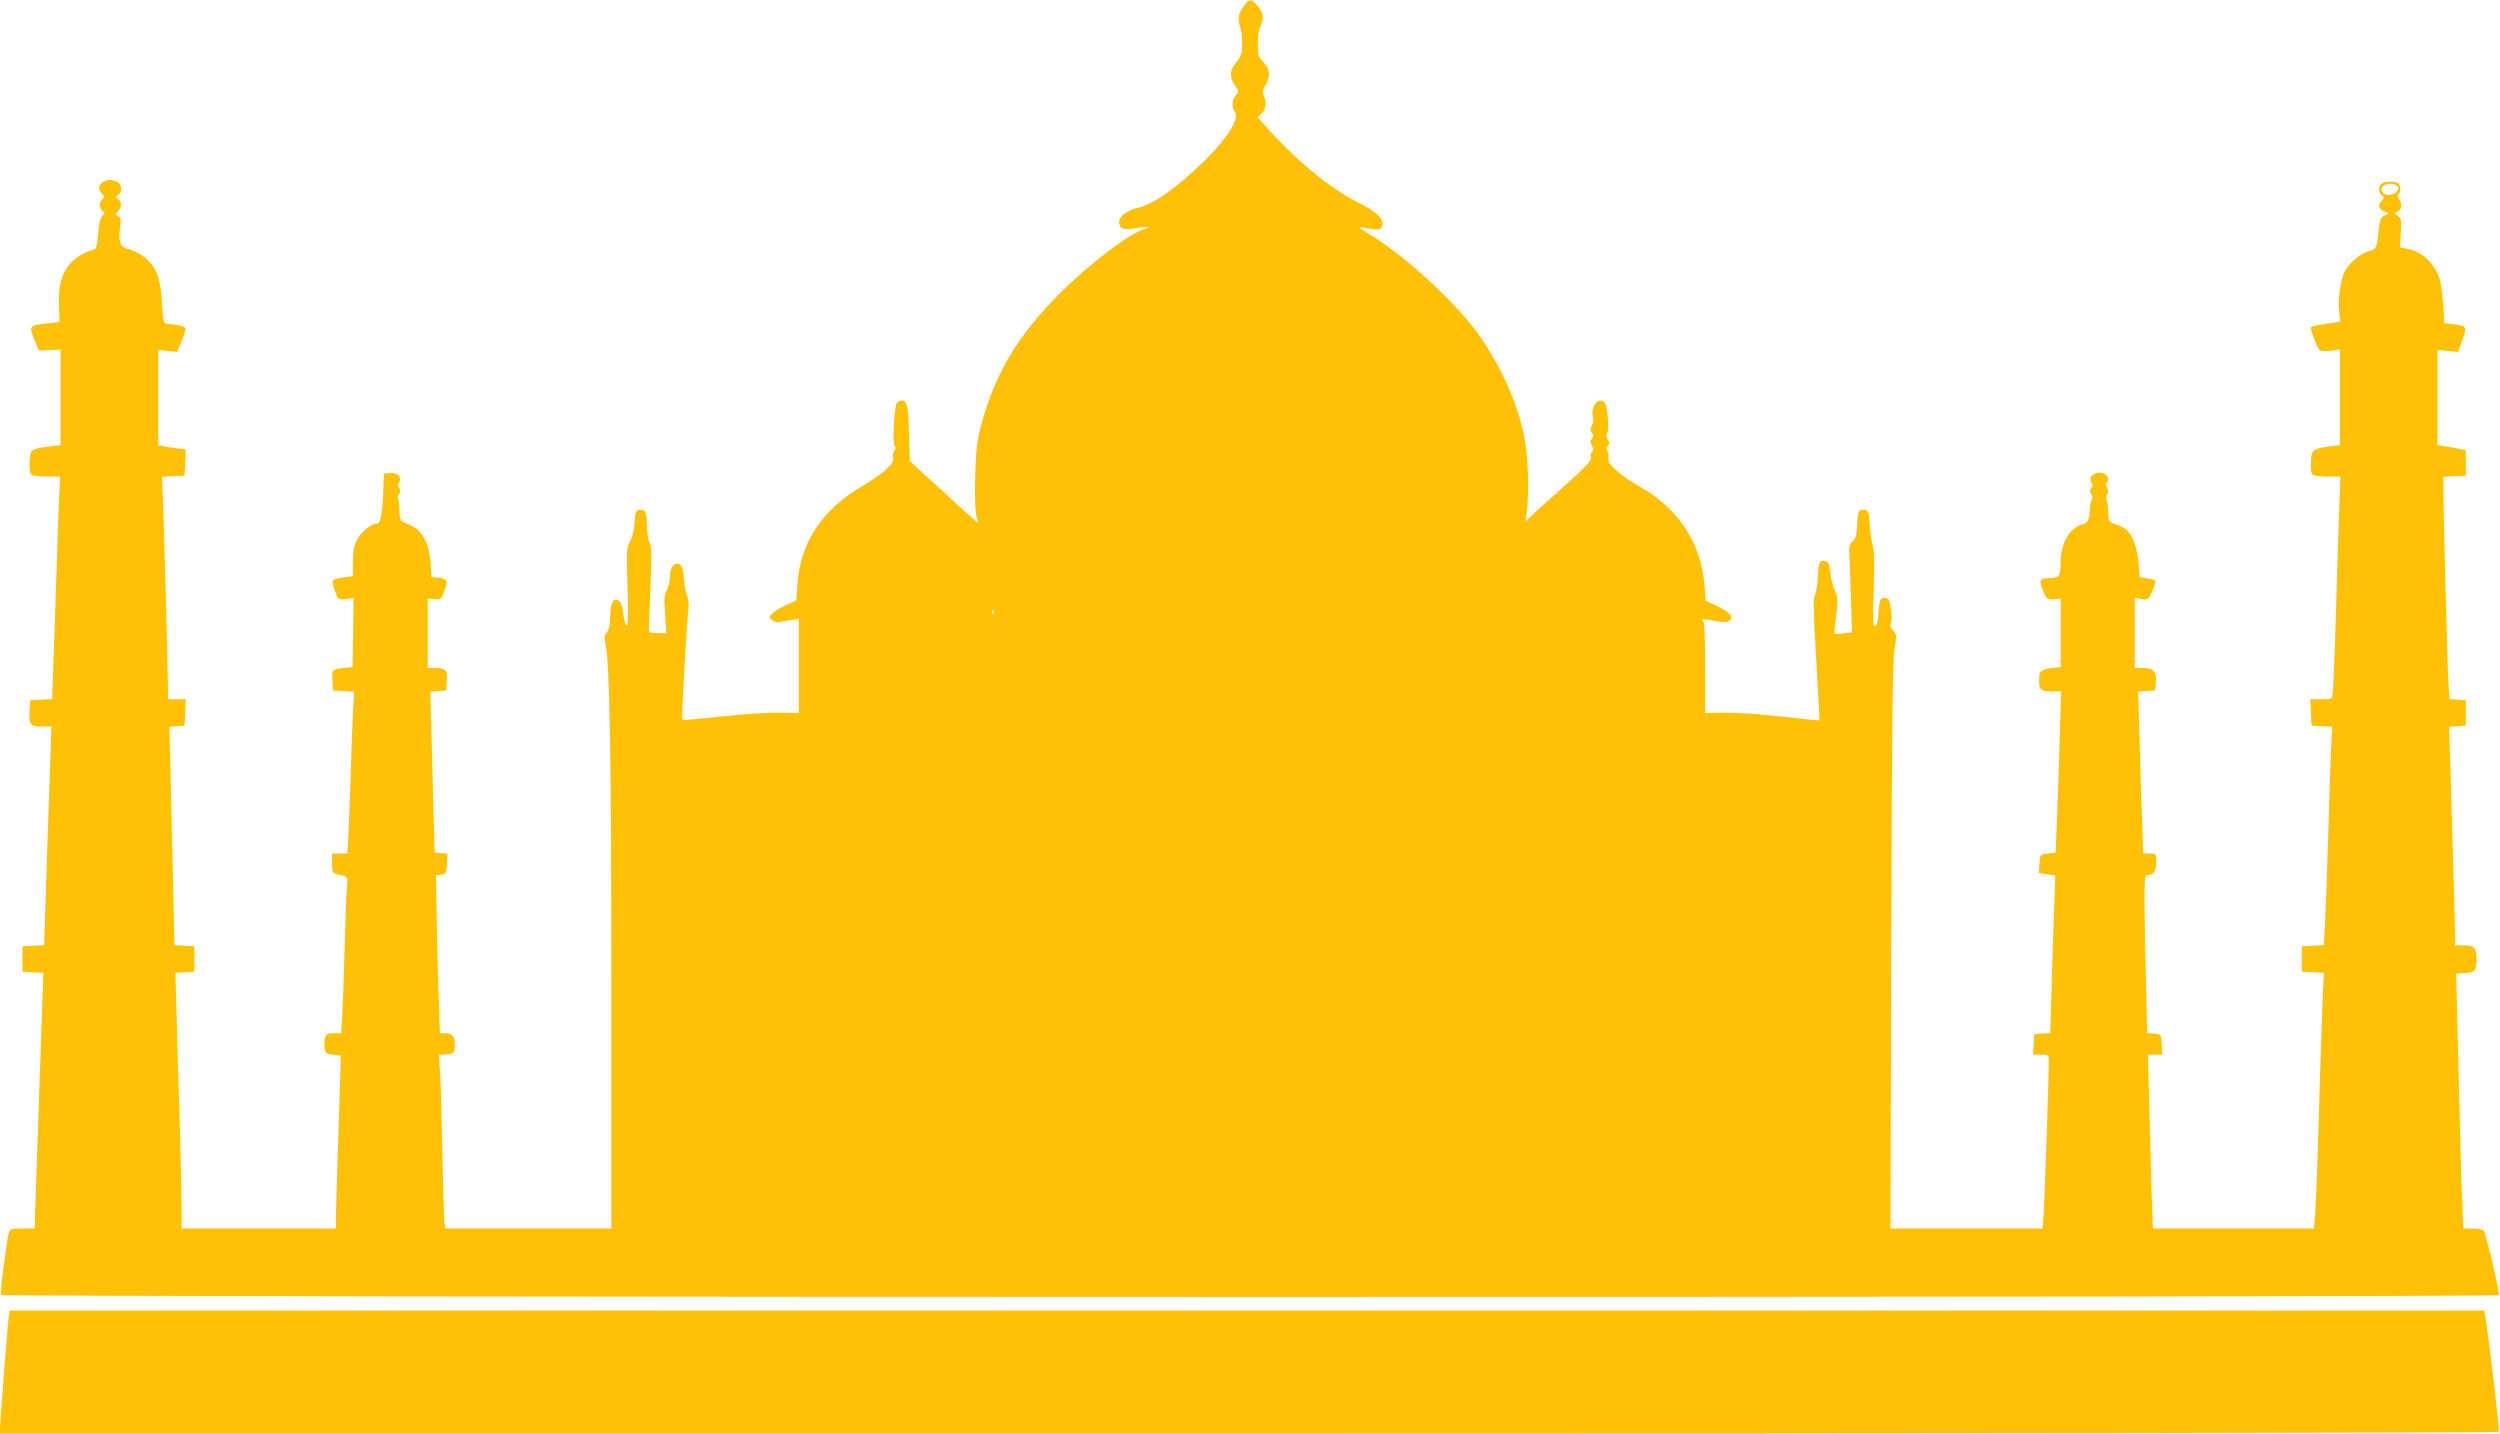
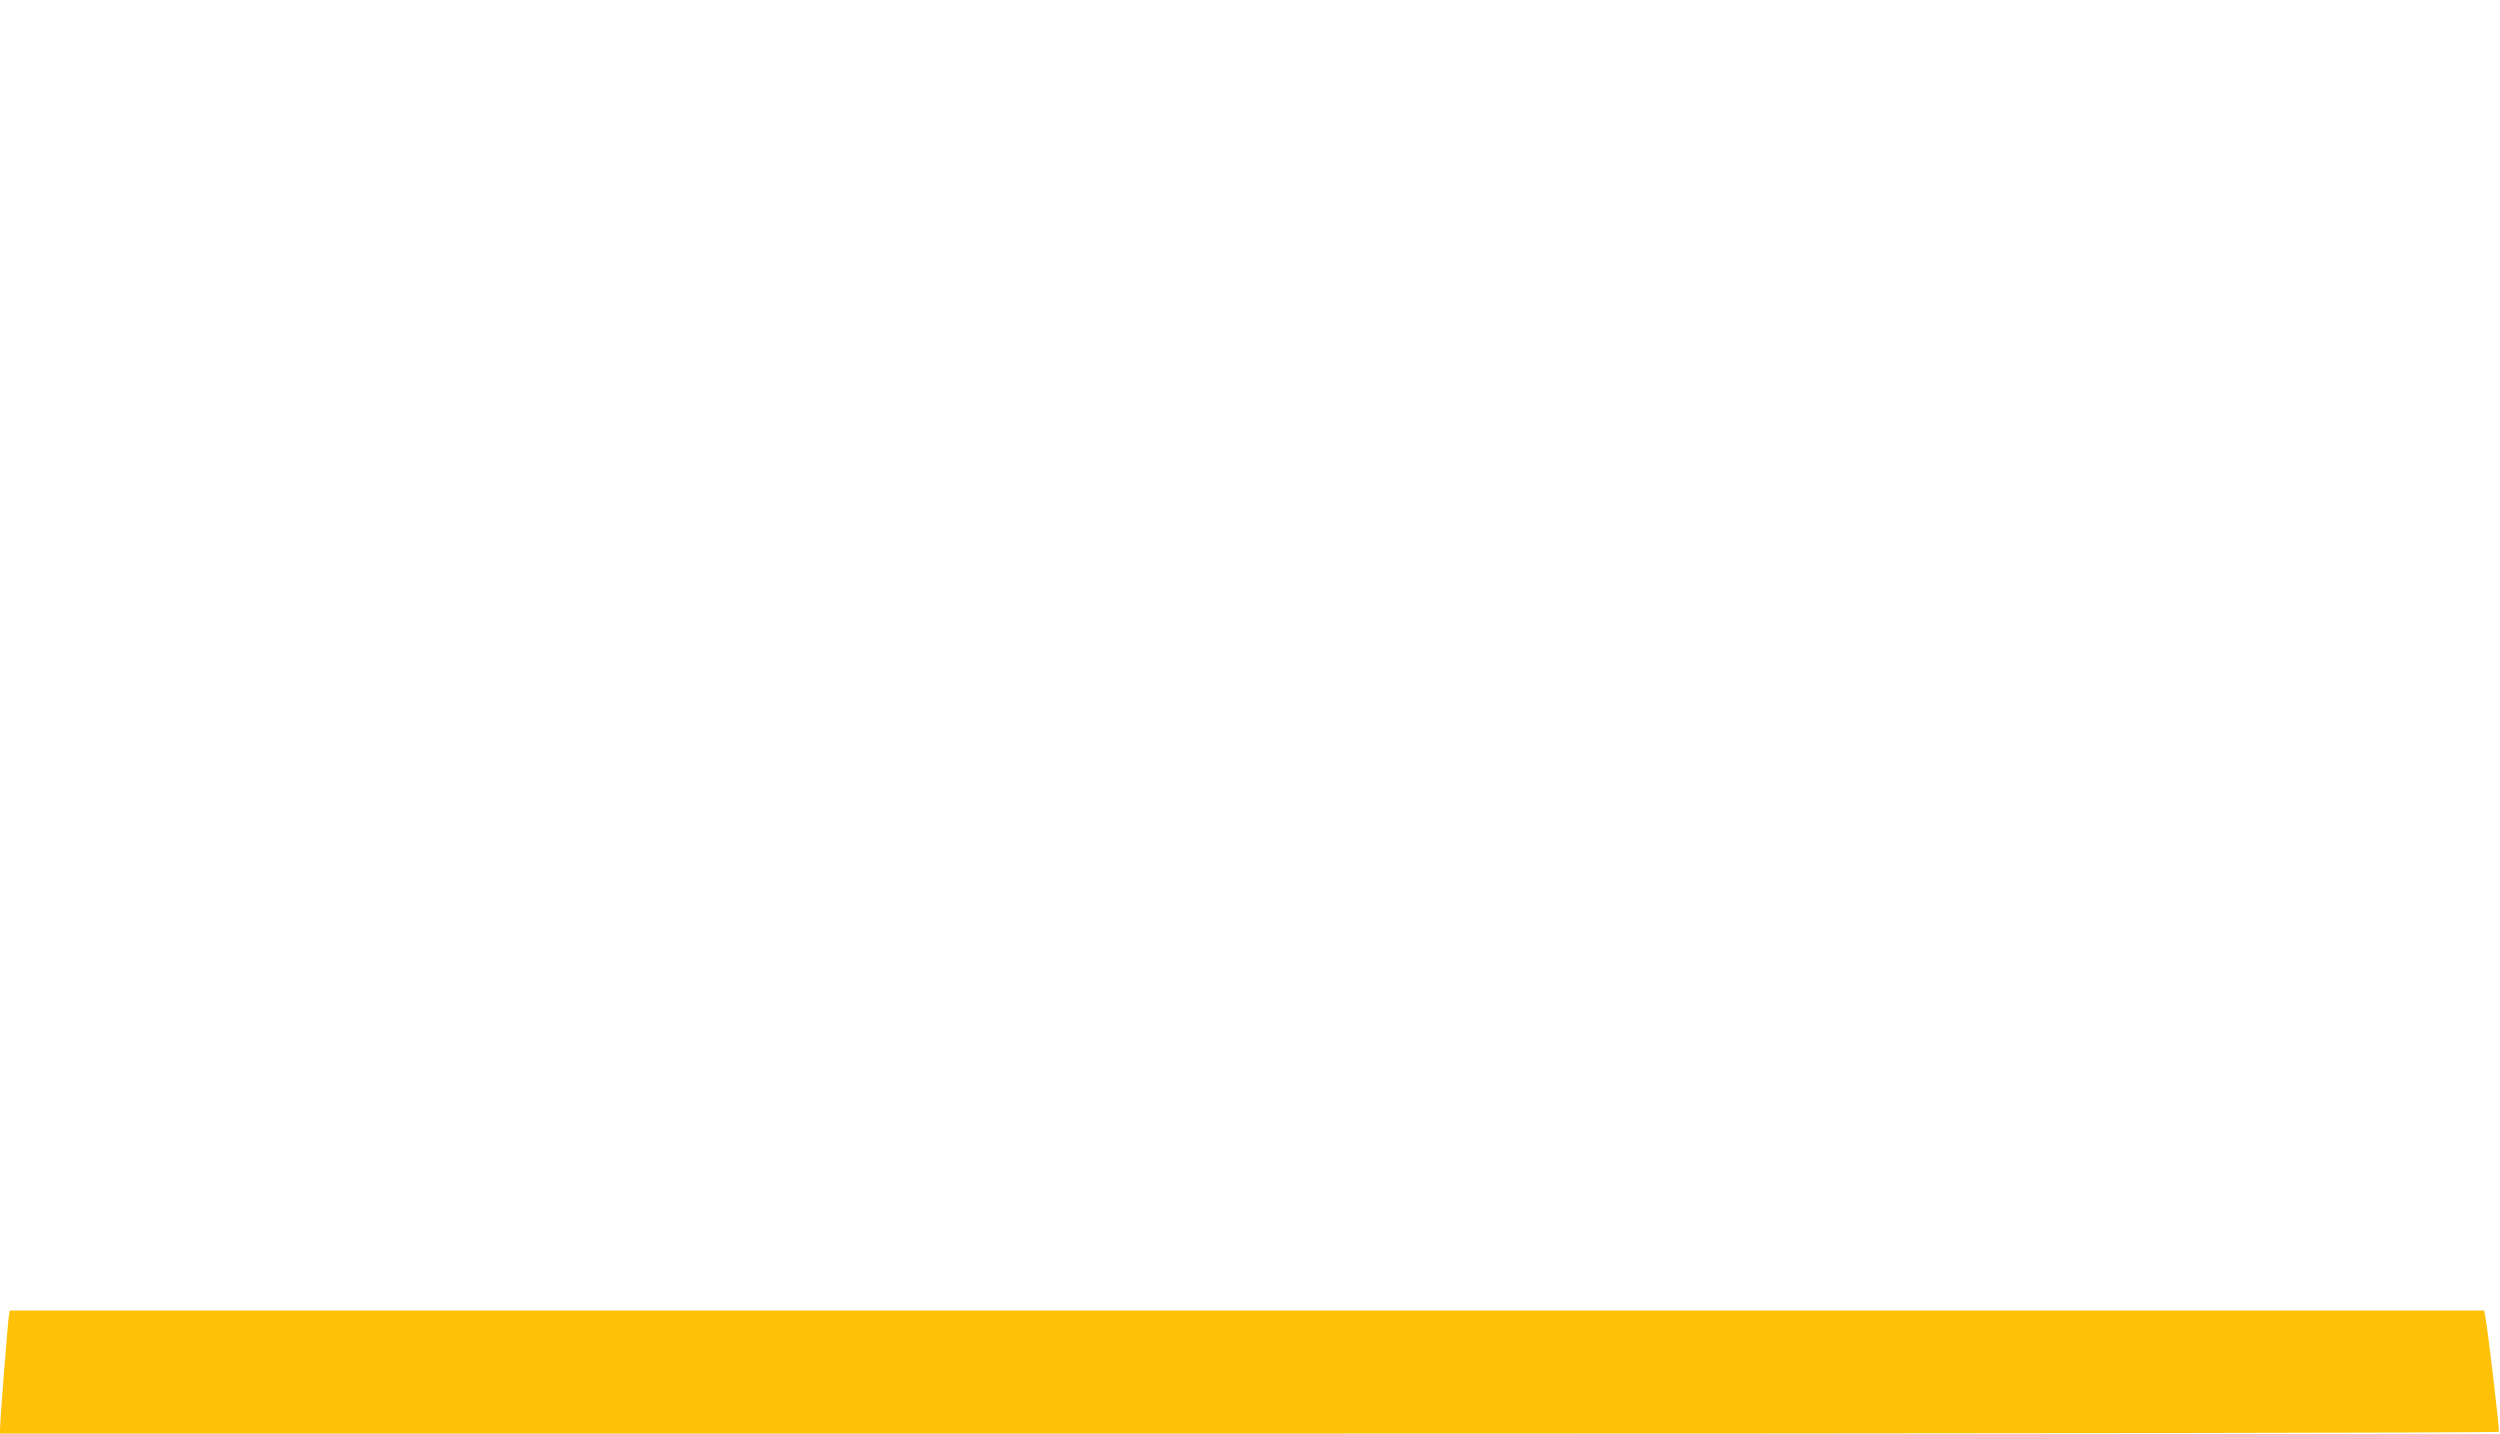
<svg xmlns="http://www.w3.org/2000/svg" version="1.0" width="1280pt" height="734pt" viewBox="0 0 1280 734" preserveAspectRatio="xMidYMid meet">
  <g transform="translate(0,734) scale(0.1,-0.1)" fill="#ffc107" stroke="none">
-     <path d="M6371 7313 c-29 -36 -36 -70 -22 -108 6 -17 11 -57 11 -89 0 -47 -5 -64 -25 -88 -43 -50 -43 -84 -3 -140 10 -14 9 -20 -5 -36 -20 -22 -22 -61 -4 -86 24 -32 -40 -135 -152 -245 -144 -141 -266 -228 -346 -245 -52 -11 -95 -43 -95 -70 0 -36 18 -45 75 -36 67 12 98 11 56 -2 -76 -21 -282 -178 -432 -327 -219 -219 -336 -416 -406 -679 -21 -79 -26 -127 -30 -257 -3 -88 0 -179 5 -202 l10 -42 -91 82 c-50 45 -128 117 -175 159 l-84 78 -4 141 c-3 138 -10 169 -39 169 -7 0 -17 -6 -23 -12 -14 -18 -24 -215 -11 -223 7 -5 6 -11 -2 -21 -6 -8 -9 -24 -6 -36 8 -31 -48 -82 -165 -151 -200 -118 -311 -287 -325 -497 l-6 -85 -53 -23 c-29 -13 -61 -33 -71 -44 -17 -19 -17 -20 2 -34 10 -8 26 -12 34 -10 9 3 35 8 59 11 l42 7 0 -241 0 -241 -107 1 c-60 1 -193 -9 -297 -20 -104 -12 -191 -19 -193 -17 -5 4 25 528 32 572 3 17 0 44 -6 60 -7 16 -14 49 -16 74 -5 67 -11 87 -28 93 -23 10 -45 -21 -45 -64 0 -22 -7 -54 -16 -71 -13 -25 -15 -48 -9 -122 4 -50 7 -93 6 -96 -1 -5 -83 -1 -88 4 -2 1 1 101 7 221 7 165 6 223 -3 234 -6 7 -13 43 -14 80 -4 81 -7 91 -33 91 -25 0 -28 -8 -33 -80 -2 -31 -12 -68 -22 -83 -17 -26 -18 -45 -12 -234 5 -159 3 -203 -6 -194 -6 6 -14 35 -17 63 -3 33 -11 55 -22 62 -28 17 -42 -8 -44 -80 -1 -43 -7 -71 -17 -82 -13 -14 -14 -26 -7 -57 21 -89 30 -573 30 -1752 l0 -1243 -425 0 -425 0 -4 23 c-3 12 -7 171 -11 352 -3 182 -8 371 -12 422 l-6 92 39 3 c37 3 39 5 42 41 4 46 -11 67 -48 67 l-28 0 -6 183 c-4 100 -8 282 -10 404 l-4 222 27 3 c24 3 26 7 29 55 l3 52 -33 3 -33 3 -7 265 c-3 146 -8 331 -11 412 l-4 147 41 3 41 3 3 51 c3 56 -5 64 -70 64 l-28 0 0 178 0 178 34 -4 c32 -4 34 -2 51 43 20 52 15 62 -33 67 l-33 3 -4 69 c-5 93 -41 166 -92 191 -21 10 -45 21 -53 25 -10 5 -15 23 -15 58 0 28 -3 53 -7 57 -4 4 -2 16 5 26 9 14 9 21 0 30 -9 9 -9 16 0 29 16 27 -8 52 -47 48 l-31 -3 -2 -70 c-3 -118 -14 -185 -31 -185 -30 0 -83 -43 -104 -84 -16 -30 -21 -59 -21 -113 l0 -73 -49 -6 c-27 -4 -51 -11 -54 -16 -4 -5 2 -30 11 -55 17 -45 18 -45 56 -40 l39 5 -2 -176 -3 -177 -30 -3 c-75 -7 -76 -8 -73 -65 l3 -52 54 -3 54 -3 -7 -127 c-3 -70 -8 -210 -11 -312 -3 -102 -8 -231 -11 -288 l-6 -102 -39 0 -39 0 0 -50 c0 -46 2 -50 27 -56 55 -12 54 -10 49 -71 -3 -32 -8 -159 -11 -283 -3 -124 -8 -278 -12 -342 l-6 -118 -38 0 c-32 0 -40 -4 -45 -24 -3 -13 -4 -37 -2 -52 3 -26 8 -30 43 -34 l40 -5 -3 -100 c-1 -55 -7 -226 -12 -380 -5 -154 -10 -308 -10 -342 l0 -63 -395 0 -395 0 0 98 c0 53 -4 239 -9 412 -6 173 -13 424 -16 557 l-7 242 48 3 49 3 0 65 0 65 -51 3 -51 3 -6 282 c-4 155 -10 407 -13 559 l-7 277 39 3 39 3 3 68 3 67 -46 0 -45 0 0 53 c0 86 -19 780 -25 939 l-6 147 58 3 58 3 3 67 3 67 -48 6 c-26 3 -58 8 -70 11 l-23 4 0 245 0 244 48 -6 48 -5 22 52 c12 29 22 59 22 66 0 12 -25 19 -90 26 -24 3 -25 5 -31 108 -6 123 -26 178 -83 228 -20 18 -57 38 -81 44 -51 14 -61 37 -50 117 5 40 4 49 -11 55 -15 6 -16 8 0 24 20 23 21 46 0 63 -14 11 -14 13 0 21 25 14 20 57 -8 69 -55 26 -115 -22 -77 -60 17 -17 18 -21 5 -32 -18 -15 -18 -43 1 -59 14 -11 13 -14 0 -24 -11 -8 -18 -36 -22 -90 -5 -59 -10 -79 -22 -83 -133 -41 -187 -129 -179 -293 l3 -79 -60 -6 c-95 -11 -98 -14 -70 -82 l24 -58 55 3 56 2 0 -244 0 -245 -47 -6 c-107 -13 -108 -14 -111 -79 -2 -41 1 -62 10 -67 7 -5 43 -9 80 -9 l66 0 -4 -72 c-2 -40 -9 -217 -14 -393 -6 -176 -13 -400 -17 -497 l-6 -177 -56 -3 -56 -3 -3 -44 c-6 -80 1 -91 60 -91 l51 0 -6 -182 c-4 -101 -12 -353 -19 -560 l-12 -377 -55 -3 -56 -3 0 -65 0 -65 54 -3 53 -3 -6 -172 c-9 -250 -24 -691 -32 -929 l-7 -208 -63 0 c-51 0 -64 -3 -68 -17 -12 -41 -47 -314 -41 -323 8 -13 12781 -14 12789 -1 6 10 -64 307 -77 329 -5 7 -29 12 -57 12 l-48 0 -6 152 c-4 84 -11 333 -16 553 -5 220 -11 445 -12 500 l-3 100 45 3 c53 4 60 12 60 73 0 56 -12 69 -67 69 l-43 0 0 43 c0 46 -16 607 -25 894 l-6 182 43 3 43 3 0 65 0 65 -42 3 -41 3 -6 82 c-5 76 -27 904 -26 1009 l0 47 58 3 57 3 0 65 0 65 -35 7 c-19 4 -52 10 -72 13 l-38 6 0 244 0 244 53 -6 52 -5 22 61 c25 69 23 73 -47 81 l-45 5 -6 95 c-4 52 -12 110 -17 128 -27 84 -90 144 -166 158 l-38 7 4 74 c5 66 3 75 -15 88 -18 12 -18 15 -5 20 25 10 30 35 13 61 -9 14 -11 25 -5 29 16 10 12 52 -6 59 -26 10 -69 7 -82 -6 -16 -16 -15 -43 3 -58 13 -11 13 -14 0 -27 -22 -21 -18 -42 10 -55 l25 -11 -23 -11 c-18 -10 -23 -23 -29 -80 -9 -89 -9 -90 -55 -104 -41 -12 -96 -59 -118 -102 -21 -41 -36 -141 -29 -201 l6 -56 -72 -11 c-40 -6 -74 -13 -77 -16 -7 -6 25 -95 40 -115 8 -9 25 -11 59 -7 l48 7 0 -245 0 -245 -47 -6 c-95 -13 -98 -15 -101 -80 -2 -40 1 -61 10 -66 7 -5 42 -9 77 -9 l64 0 -6 -157 c-4 -87 -11 -329 -17 -538 -6 -209 -14 -395 -16 -412 -5 -33 -5 -33 -60 -33 l-55 0 3 -67 3 -68 53 -3 53 -3 -6 -112 c-3 -62 -10 -267 -15 -457 -6 -190 -13 -391 -16 -447 l-6 -102 -56 -3 -57 -3 0 -65 0 -65 56 -3 57 -3 -4 -82 c-4 -80 -19 -537 -29 -887 -3 -96 -8 -212 -11 -257 l-6 -83 -413 0 -412 0 -7 193 c-3 105 -9 306 -12 445 l-7 252 37 0 37 0 -3 53 c-3 52 -3 52 -39 55 l-36 3 -6 277 c-4 152 -7 334 -7 405 0 116 2 127 18 127 29 0 42 21 42 67 0 42 -1 43 -34 43 l-33 0 -6 183 c-4 100 -10 286 -13 414 l-7 232 44 3 44 3 3 45 c4 53 -13 70 -70 70 l-38 0 0 179 0 180 35 -6 c34 -5 35 -4 55 42 11 26 18 50 15 53 -2 3 -22 8 -42 11 l-38 6 -6 75 c-6 75 -31 143 -63 169 -9 7 -33 19 -53 26 -37 13 -38 15 -39 63 -1 27 -4 54 -8 60 -4 7 -3 20 3 30 6 11 6 24 -1 36 -7 12 -7 21 0 28 18 18 -5 48 -37 48 -37 0 -59 -25 -44 -50 9 -13 9 -20 0 -29 -9 -9 -9 -16 0 -30 7 -11 8 -23 2 -32 -5 -8 -9 -27 -9 -44 0 -50 -11 -73 -34 -79 -70 -17 -115 -95 -116 -197 0 -71 -6 -78 -65 -79 -42 -1 -47 -13 -25 -64 19 -45 22 -47 55 -44 l36 3 0 -175 0 -175 -43 -5 c-60 -8 -68 -15 -68 -65 0 -48 9 -55 72 -55 l41 0 -8 -257 c-4 -142 -10 -328 -14 -413 l-6 -155 -40 -5 c-40 -5 -40 -5 -43 -52 l-3 -48 42 -6 42 -7 -6 -176 c-4 -97 -10 -278 -13 -403 l-7 -227 -41 -3 -41 -3 -3 -52 -3 -53 40 0 c39 0 41 -1 41 -32 0 -68 -21 -697 -26 -775 l-6 -83 -390 0 -389 0 4 1448 c3 1116 7 1464 17 1520 12 70 12 74 -9 96 -14 14 -17 26 -11 32 6 6 7 33 2 69 -5 47 -11 61 -26 63 -28 6 -34 -7 -38 -75 -2 -42 -8 -64 -17 -68 -12 -5 -13 24 -8 189 5 129 3 204 -4 223 -6 15 -13 59 -15 97 -6 80 -8 86 -34 86 -26 0 -28 -6 -32 -80 -2 -50 -7 -69 -22 -81 -13 -11 -19 -27 -18 -50 1 -19 5 -120 8 -225 l6 -191 -44 -6 c-23 -3 -44 -4 -46 -3 -1 2 2 44 9 93 10 80 9 94 -6 127 -10 20 -21 63 -24 94 -5 49 -9 57 -29 60 -27 4 -31 -6 -35 -88 -2 -36 -8 -75 -15 -87 -9 -16 -8 -88 7 -330 10 -169 17 -309 16 -311 -1 -2 -88 7 -191 19 -104 12 -235 21 -291 20 l-103 -1 0 234 c0 178 -3 236 -12 239 -23 9 26 7 70 -3 29 -7 49 -7 63 0 30 17 8 45 -60 77 l-58 27 -6 79 c-17 214 -130 389 -324 501 -106 61 -176 122 -168 147 3 10 2 27 -4 37 -7 13 -7 22 2 31 9 9 8 16 -2 32 -8 14 -9 25 -3 31 13 13 3 140 -13 157 -31 33 -73 -21 -59 -76 3 -12 1 -31 -6 -43 -9 -16 -9 -25 1 -36 9 -11 9 -17 0 -28 -9 -11 -10 -20 -1 -36 9 -16 9 -25 0 -35 -7 -8 -9 -19 -5 -25 9 -15 -30 -55 -180 -188 -66 -58 -128 -115 -138 -127 -17 -19 -17 -18 -10 35 13 90 7 279 -11 373 -33 170 -104 337 -217 508 -113 170 -380 420 -584 544 -54 33 -56 36 -25 29 19 -4 49 -8 65 -8 25 -1 30 3 33 25 4 32 -34 67 -122 111 -146 73 -320 216 -479 395 l-38 42 21 21 c22 22 26 60 10 91 -8 14 -6 28 11 57 26 45 21 81 -16 118 -21 21 -25 34 -25 90 0 39 6 77 15 94 19 36 12 70 -21 105 -29 32 -38 31 -63 -2z m5899 -923 c12 -7 12 -13 4 -27 -14 -23 -57 -28 -74 -9 -26 32 31 61 70 36z m-7183 -2192 c-3 -8 -6 -5 -6 6 -1 11 2 17 5 13 3 -3 4 -12 1 -19z" />
    <path d="M46 608 c-5 -24 -46 -546 -46 -586 l0 -22 6394 0 c3641 0 6397 4 6400 9 5 7 -52 488 -69 589 l-6 32 -6334 0 -6335 0 -4 -22z" />
  </g>
</svg>